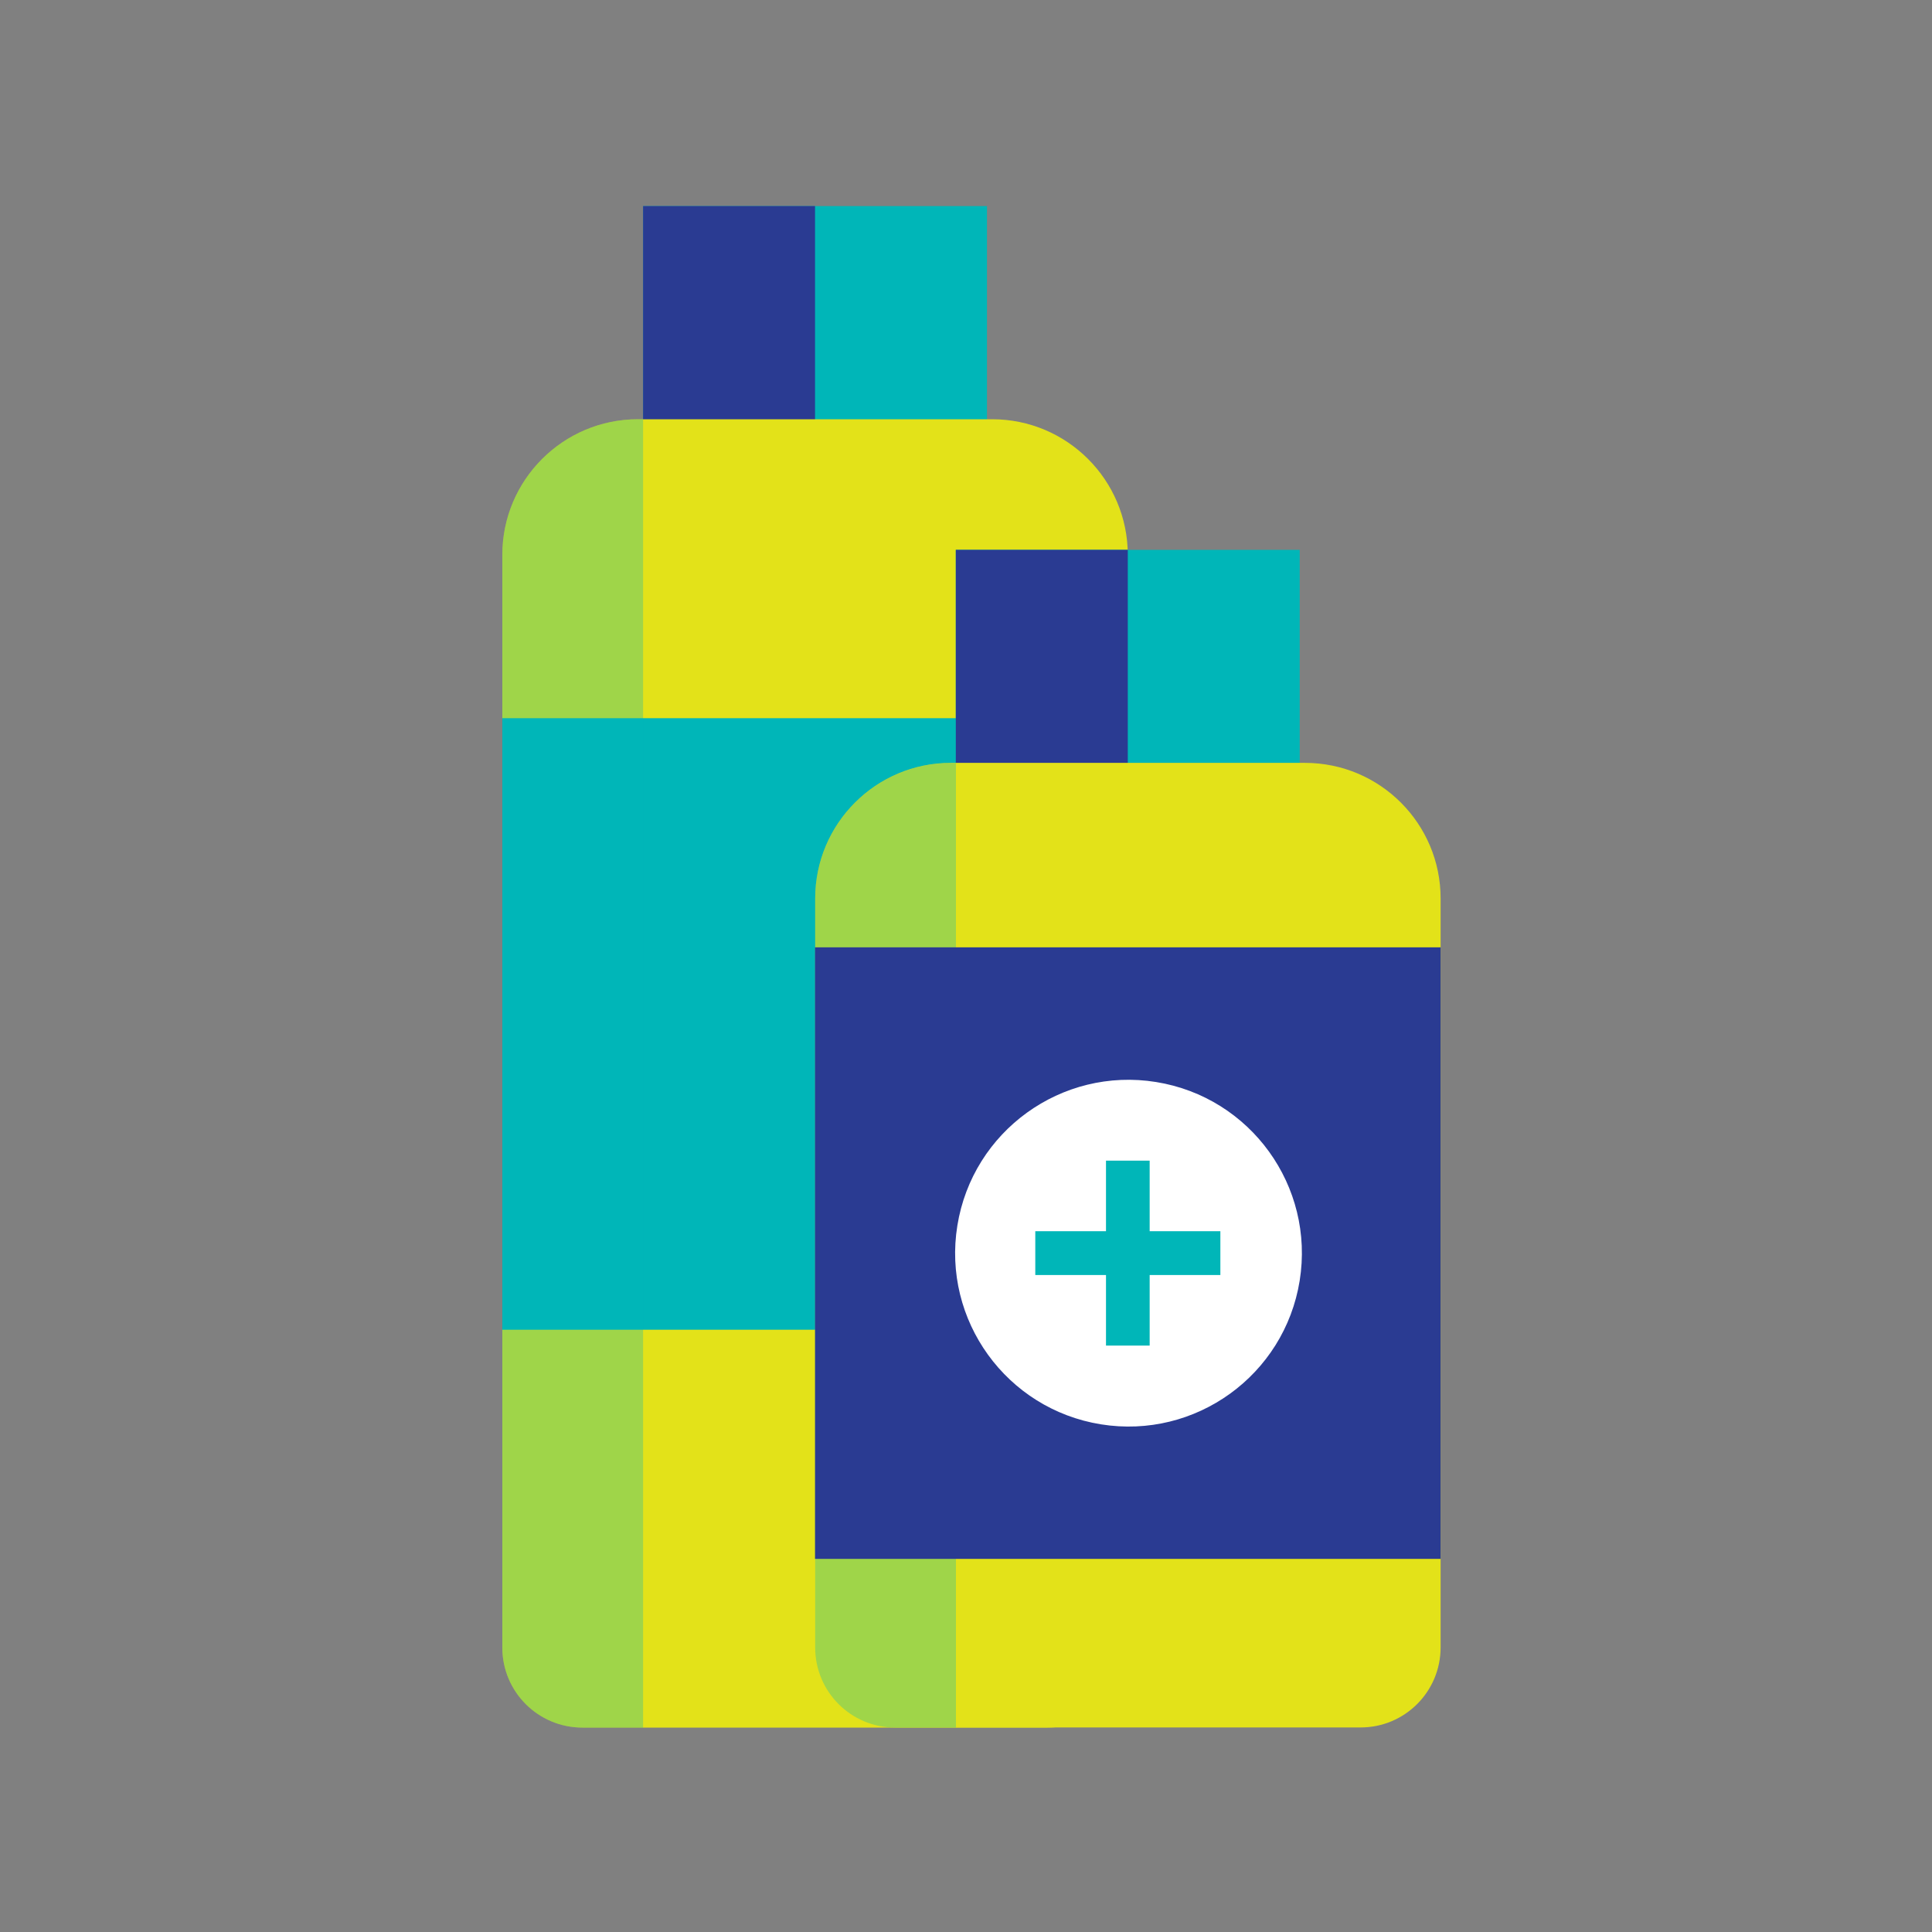
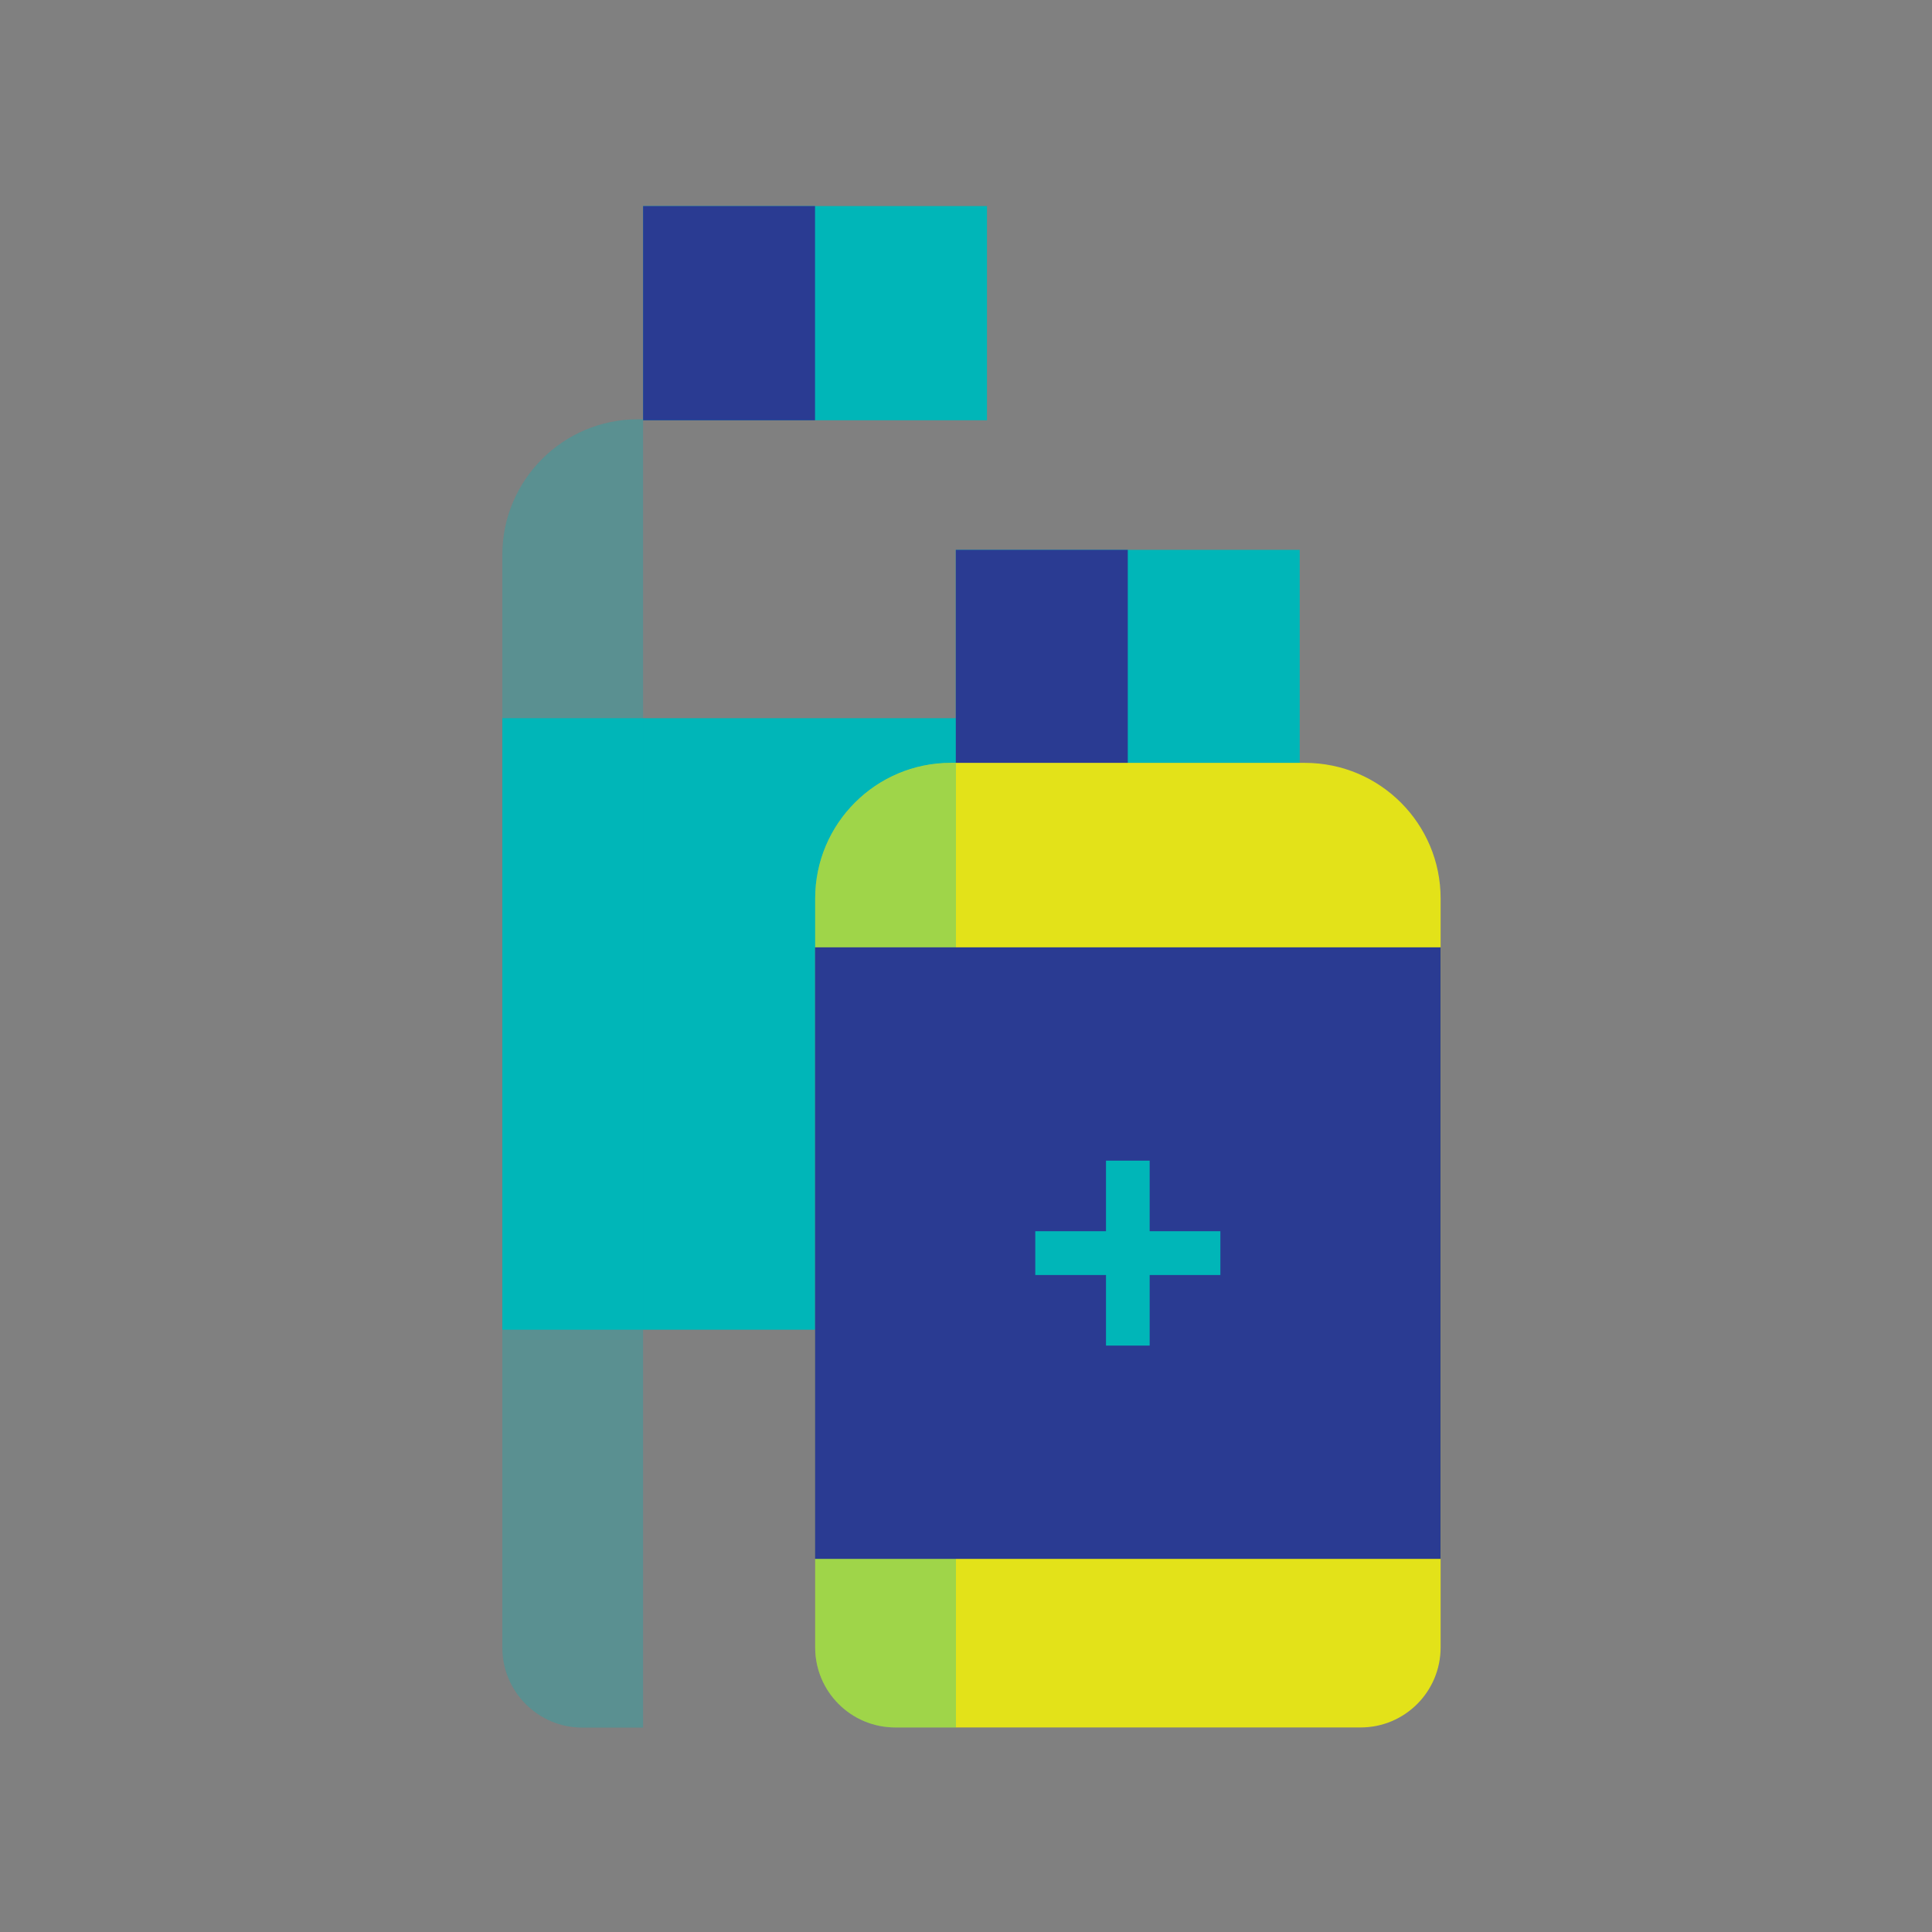
<svg xmlns="http://www.w3.org/2000/svg" width="95" height="95" viewBox="0 0 95 95" fill="none">
  <rect x="0" y="0" width="95" height="95" fill="#808080" stroke="none" />
  <g id="Frame 692">
    <path id="Vector" d="M48.532 10.133H31.622V20.665H48.532V10.133Z" fill="#00B6B8" />
    <path id="Vector_2" d="M40.077 10.133H31.622V20.665H40.077V10.133Z" fill="#2A3B92" />
-     <path id="Vector_3" d="M55.455 27.284V81.01C55.455 83.189 53.694 84.949 51.522 84.949H28.64C26.461 84.949 24.7 83.189 24.7 81.01V27.284C24.7 23.605 27.689 20.615 31.369 20.615H48.786C52.472 20.615 55.455 23.605 55.455 27.284Z" fill="#E3E219" />
    <path id="Vector_4" d="M55.461 35.315H24.7V65.385H55.461V35.315Z" fill="#00B6B8" />
    <path id="Vector_5" opacity="0.3" d="M31.622 20.609V84.95H28.639C26.461 84.95 24.7 83.189 24.7 81.01V27.285C24.7 23.605 27.689 20.616 31.369 20.616H31.622V20.609Z" fill="#00B6B8" />
    <path id="Vector_6" d="M63.91 27.037H46.999V37.569H63.91V27.037Z" fill="#00B6B8" />
    <path id="Vector_7" d="M55.455 27.037H46.999V37.569H55.455V27.037Z" fill="#2A3B92" />
    <path id="Vector_8" d="M70.838 44.181V81.003C70.838 83.181 69.078 84.942 66.905 84.942H44.023C41.844 84.942 40.084 83.181 40.084 81.003V44.181C40.084 40.501 43.073 37.512 46.752 37.512H64.169C67.855 37.512 70.838 40.501 70.838 44.181Z" fill="#E3E219" />
    <path id="Vector_9" opacity="0.3" d="M47.006 37.512V84.948H44.023C41.844 84.948 40.084 83.188 40.084 81.009V44.187C40.084 40.507 43.073 37.518 46.752 37.518H47.006V37.512Z" fill="#00B6B8" />
    <path id="Vector_10" d="M70.838 46.582H40.077V76.653H70.838V46.582Z" fill="#2A3B92" />
-     <path id="Vector_11" d="M63.907 62.978C64.656 58.33 61.496 53.954 56.848 53.205C52.2 52.455 47.824 55.616 47.075 60.264C46.325 64.912 49.486 69.287 54.134 70.037C58.782 70.786 63.157 67.626 63.907 62.978Z" fill="white" />
    <path id="Vector_12" d="M60.008 60.541H56.531V57.071H54.384V60.541H50.907V62.695H54.384V66.165H56.531V62.695H60.008V60.541Z" fill="#00B6B8" />
  </g>
</svg>